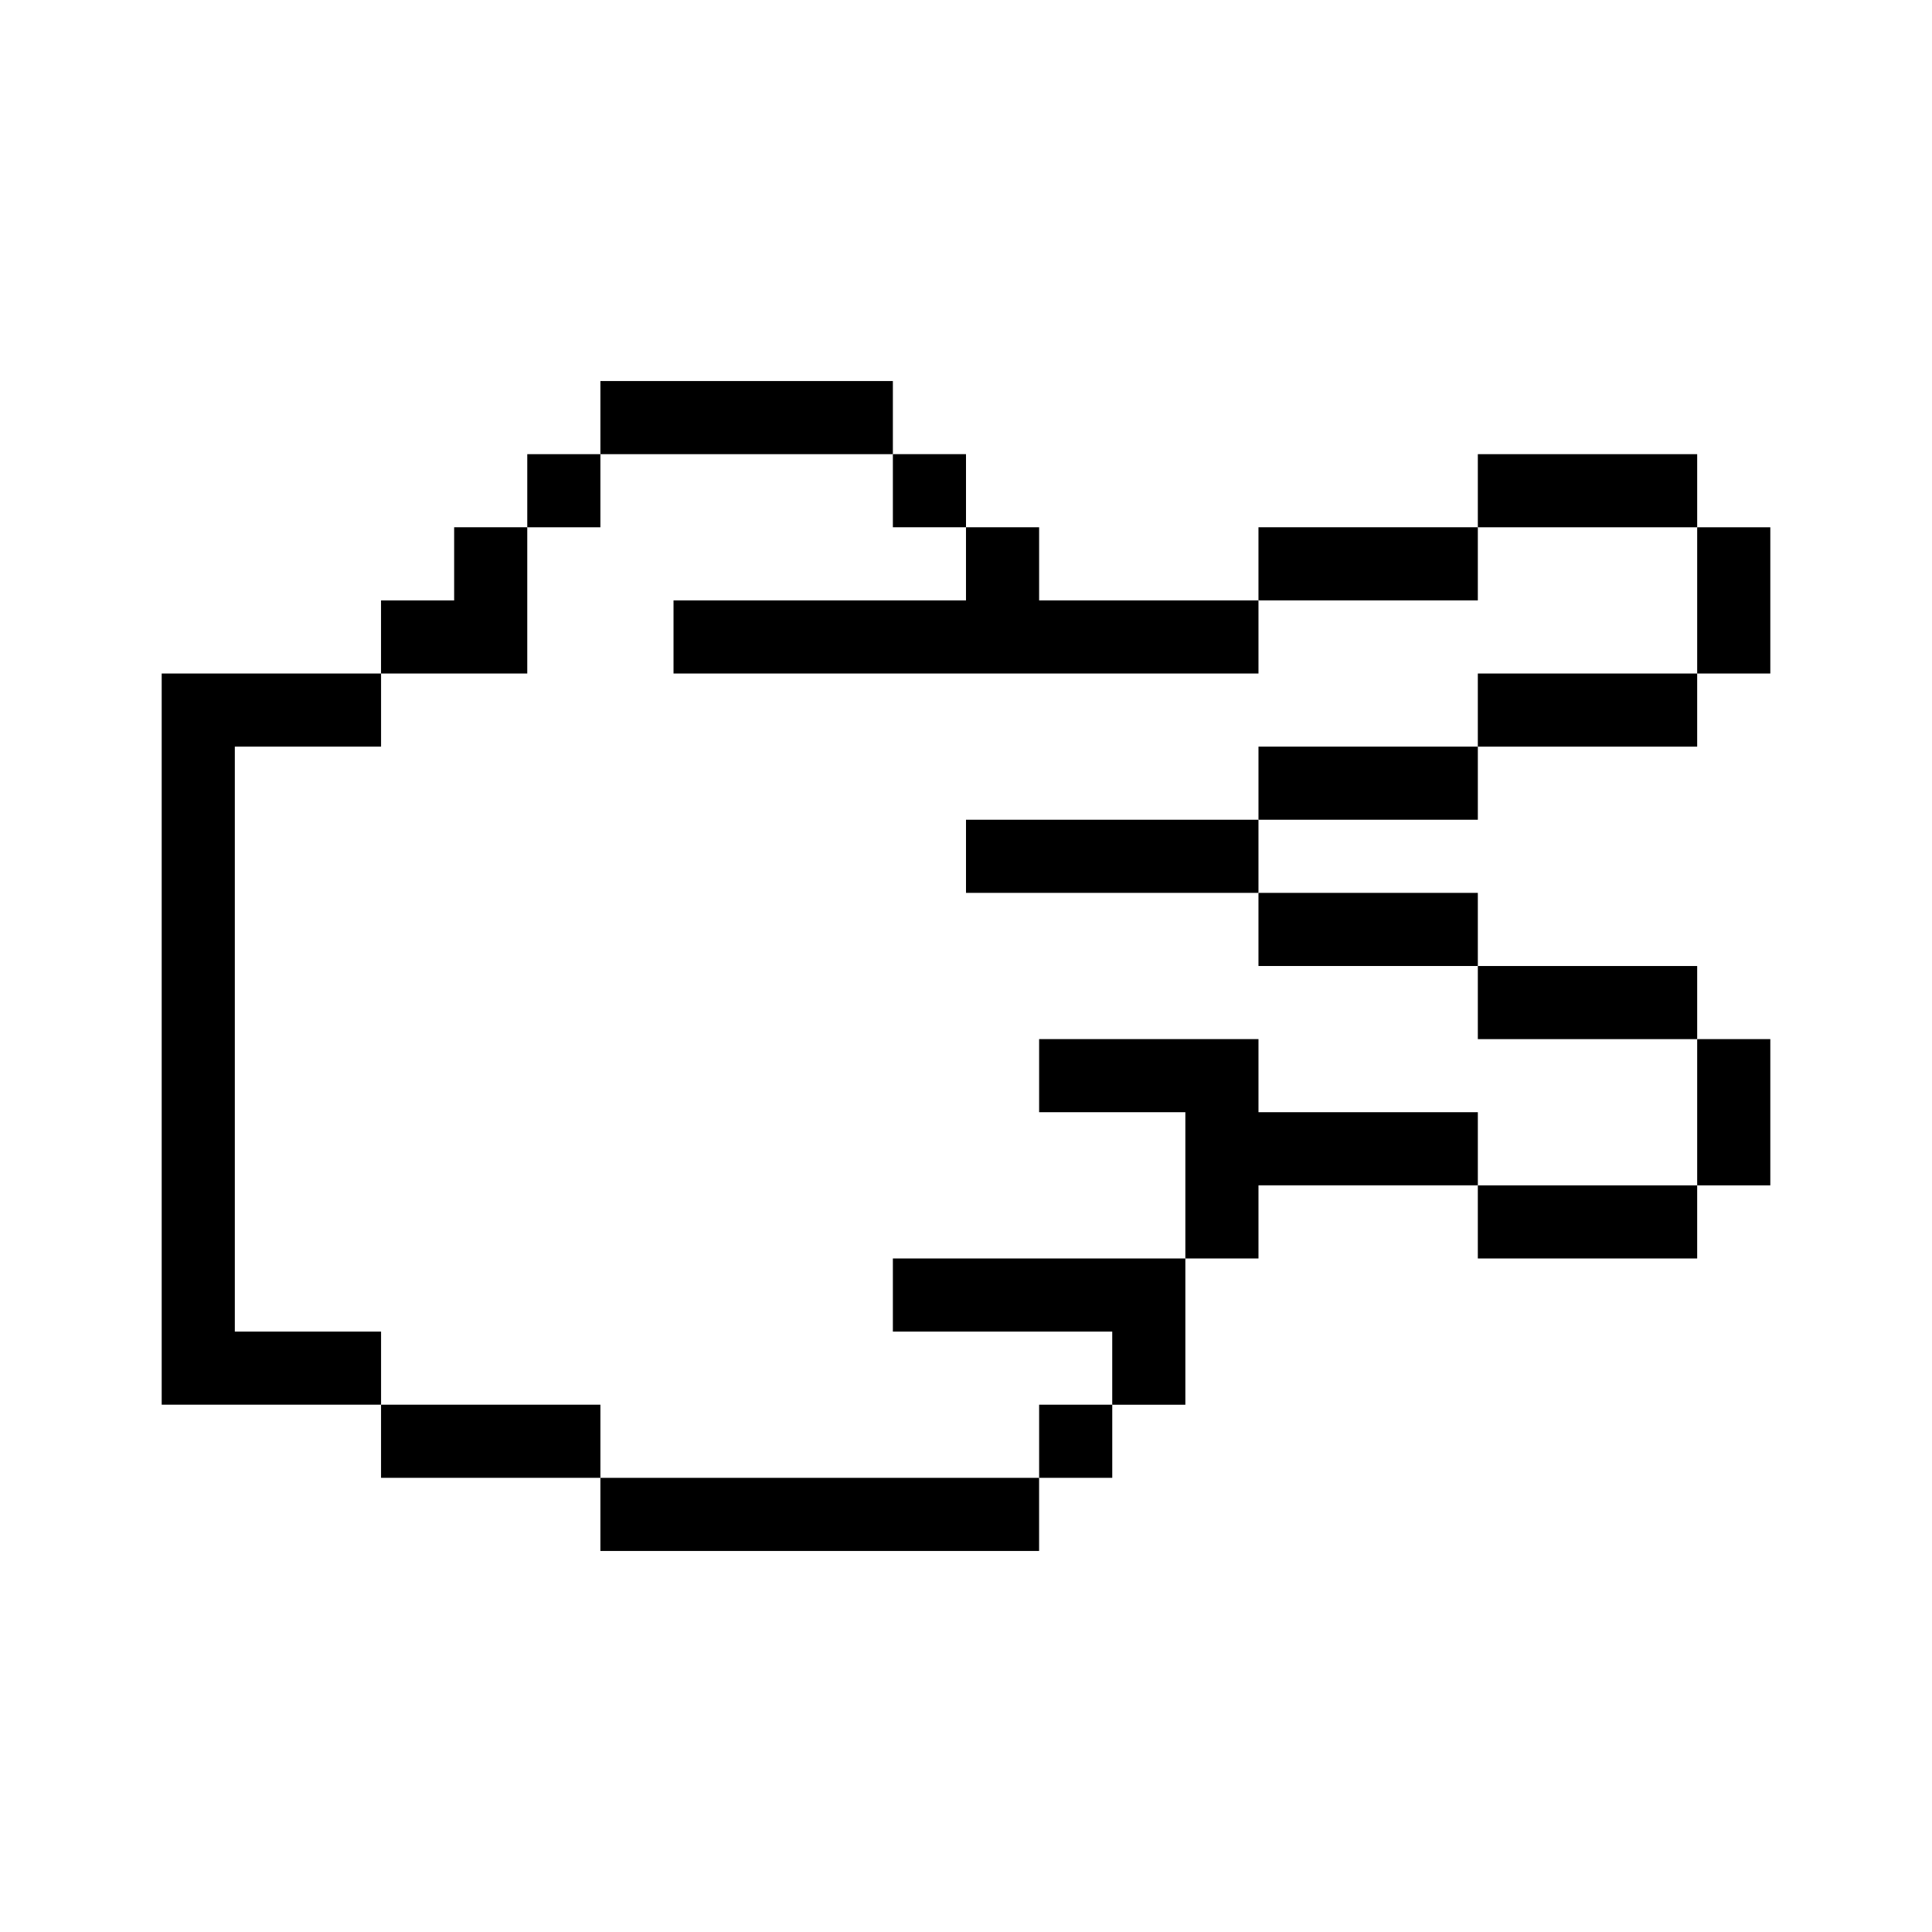
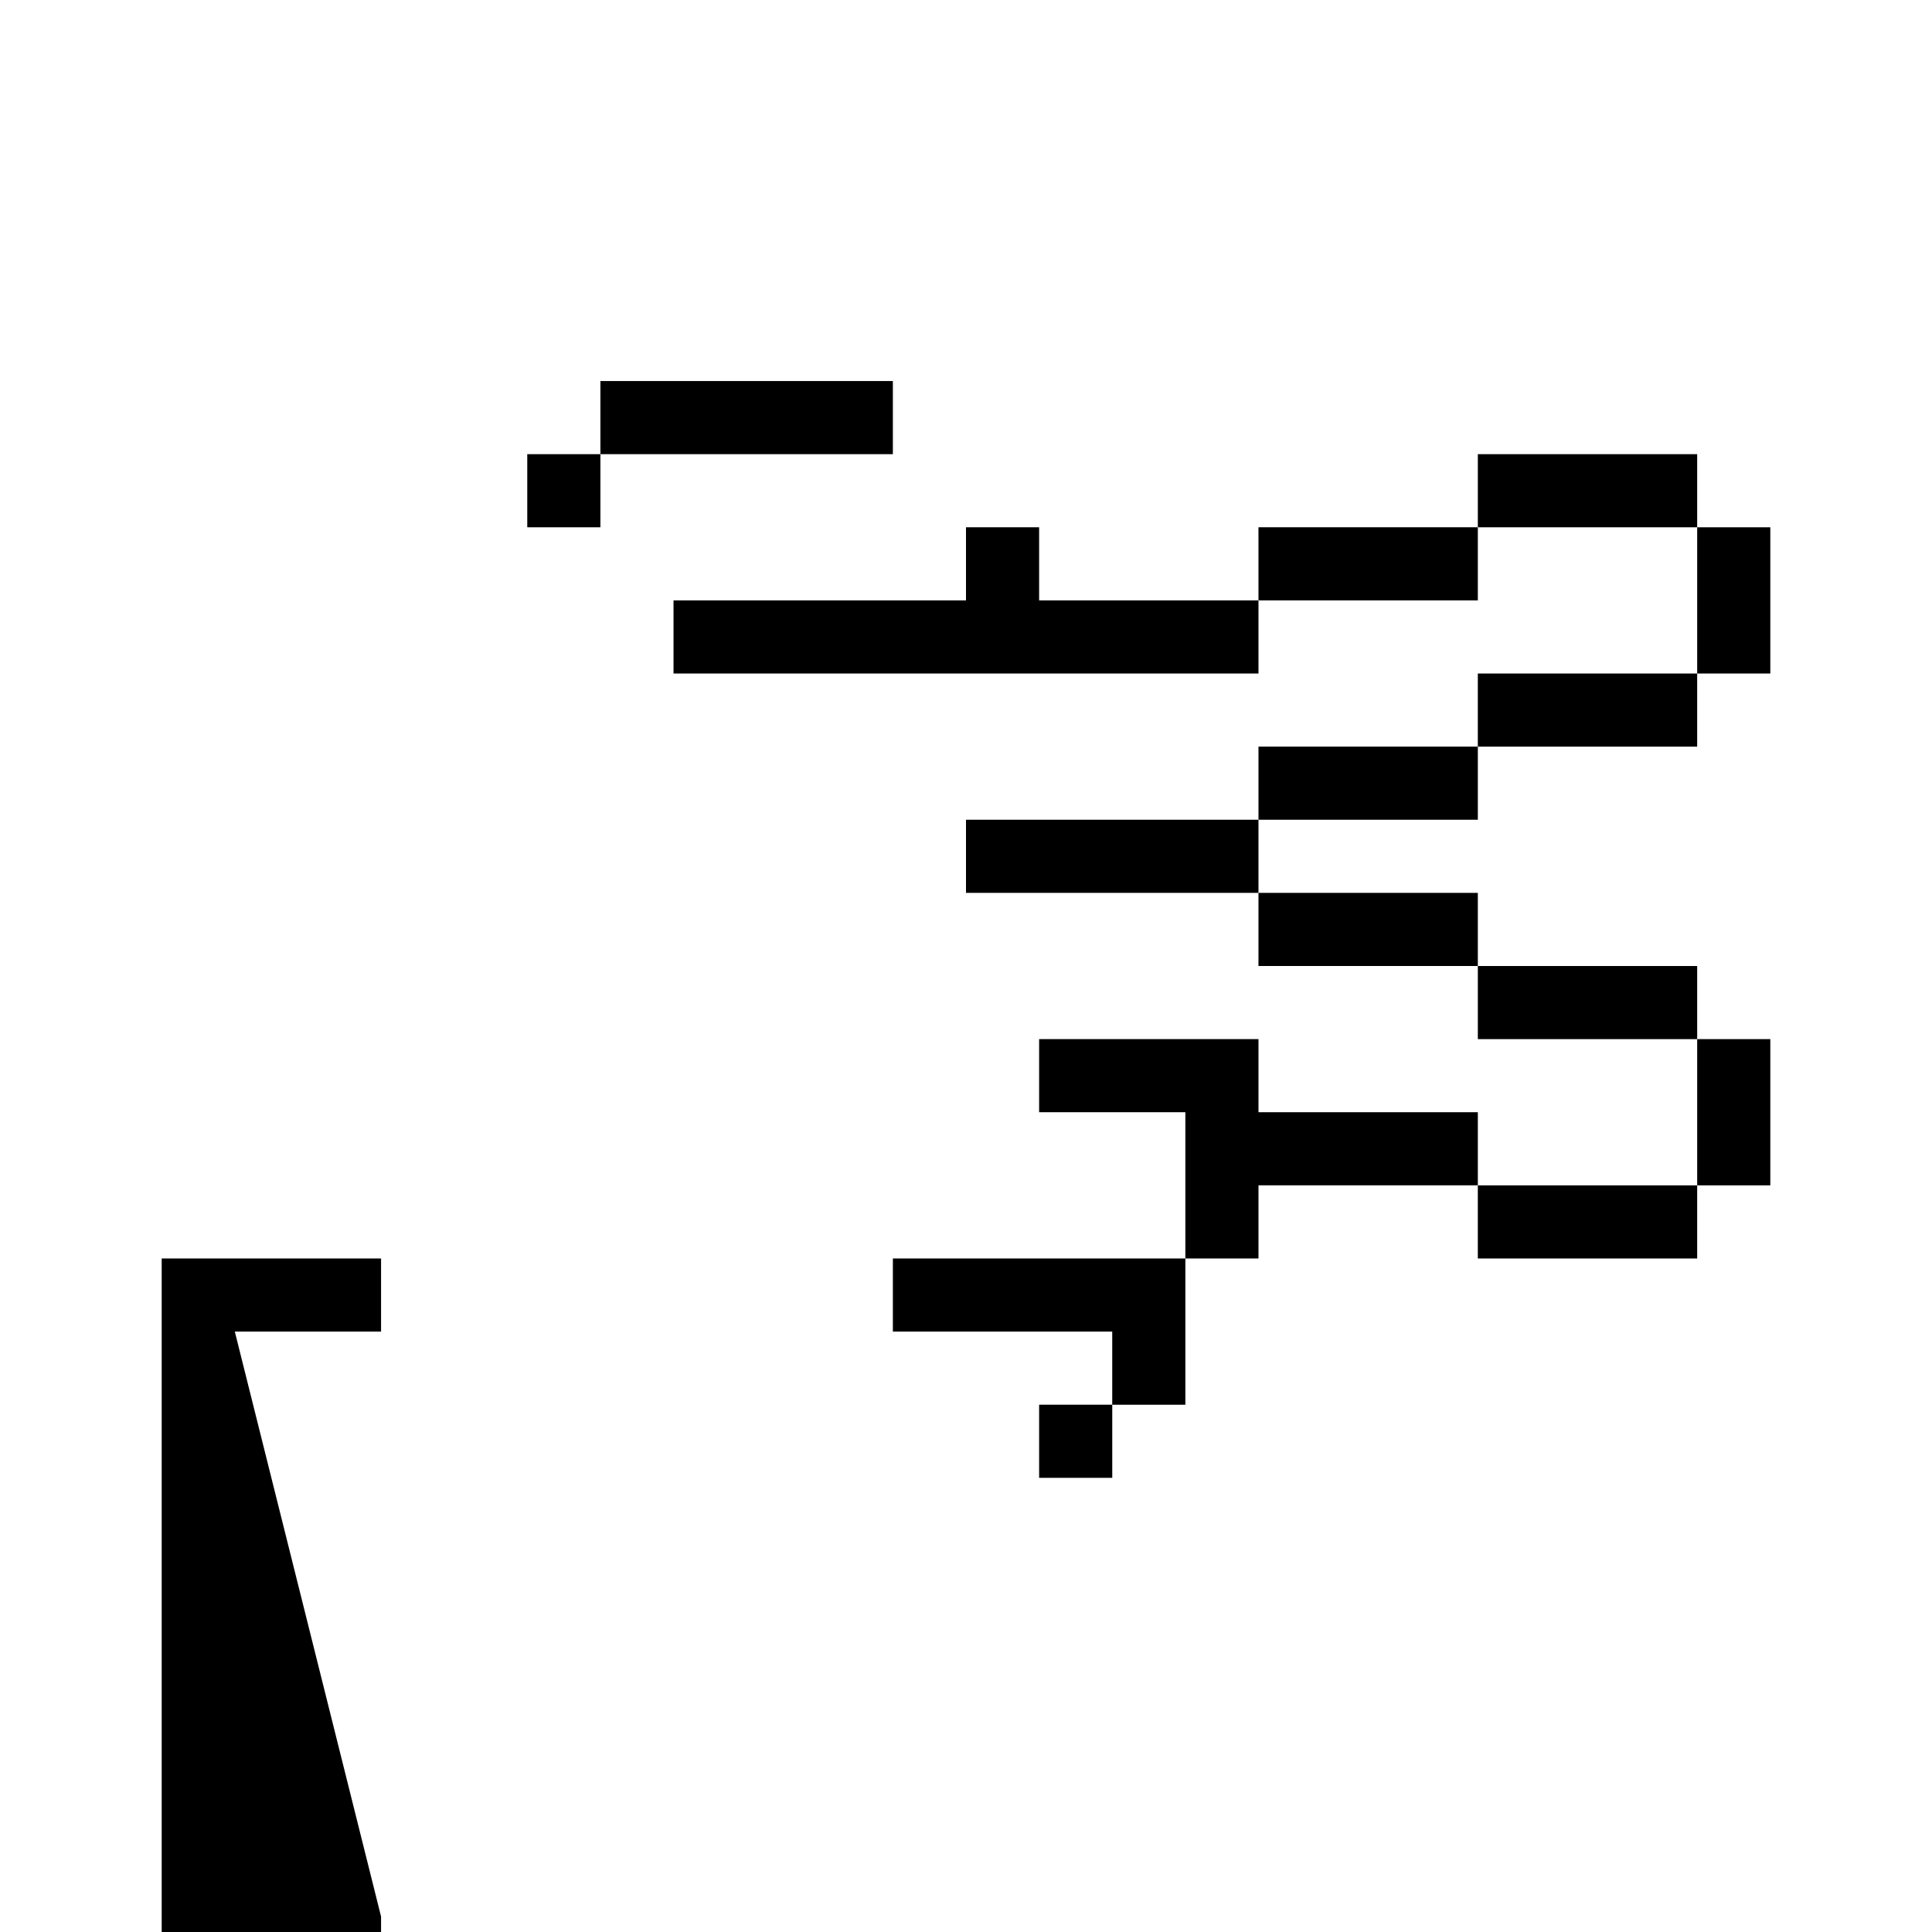
<svg xmlns="http://www.w3.org/2000/svg" fill="#000000" width="800px" height="800px" version="1.1" viewBox="144 144 512 512">
  <g>
    <path d="m535.64 341.87h58.129v-19.379h-58.129z" />
    <path d="m322.49 303.11v19.379h155.02v-19.379h-58.133v-19.379h-19.379v19.379z" />
    <path d="m535.64 283.73h-58.133v19.379h58.133z" />
    <path d="m613.15 322.49v-38.754h-19.379v38.754z" />
-     <path d="m303.11 555.02h116.26v-19.375h-116.26z" />
-     <path d="m400 283.73v-19.375h-19.379v19.375z" />
    <path d="m535.64 477.51h58.129v-19.379h-58.129z" />
    <path d="m380.62 244.98h-77.508v19.379h77.508z" />
    <path d="m613.15 458.13v-38.754h-19.379v38.754z" />
    <path d="m593.77 264.36h-58.129v19.375h58.129z" />
    <path d="m477.51 361.24h58.133v-19.375h-58.133z" />
    <path d="m477.51 438.75v-19.379h-58.133v19.379h38.754v38.754h19.379v-19.379h58.133v-19.375z" />
    <path d="m593.77 419.38v-19.375h-58.129v19.375z" />
    <path d="m380.62 477.51v19.379h58.133v19.379h19.379v-38.754c-25.84-0.004-51.676-0.004-77.512-0.004z" />
    <path d="m535.64 400v-19.379h-58.133v19.379z" />
    <path d="m400 361.24v19.379h77.508v-19.379z" />
    <path d="m419.38 535.64h19.379v-19.379h-19.379z" />
    <path d="m303.11 264.36h-19.379v19.375h19.379z" />
-     <path d="m283.73 303.11v-19.379h-19.375v19.379h-19.379v19.375h38.754z" />
-     <path d="m206.23 496.89v-155.02h38.754v-19.379h-58.133v193.77h58.133v-19.379z" />
-     <path d="m244.98 516.26v19.379h58.133v-19.379z" />
+     <path d="m206.23 496.89h38.754v-19.379h-58.133v193.77h58.133v-19.379z" />
  </g>
</svg>